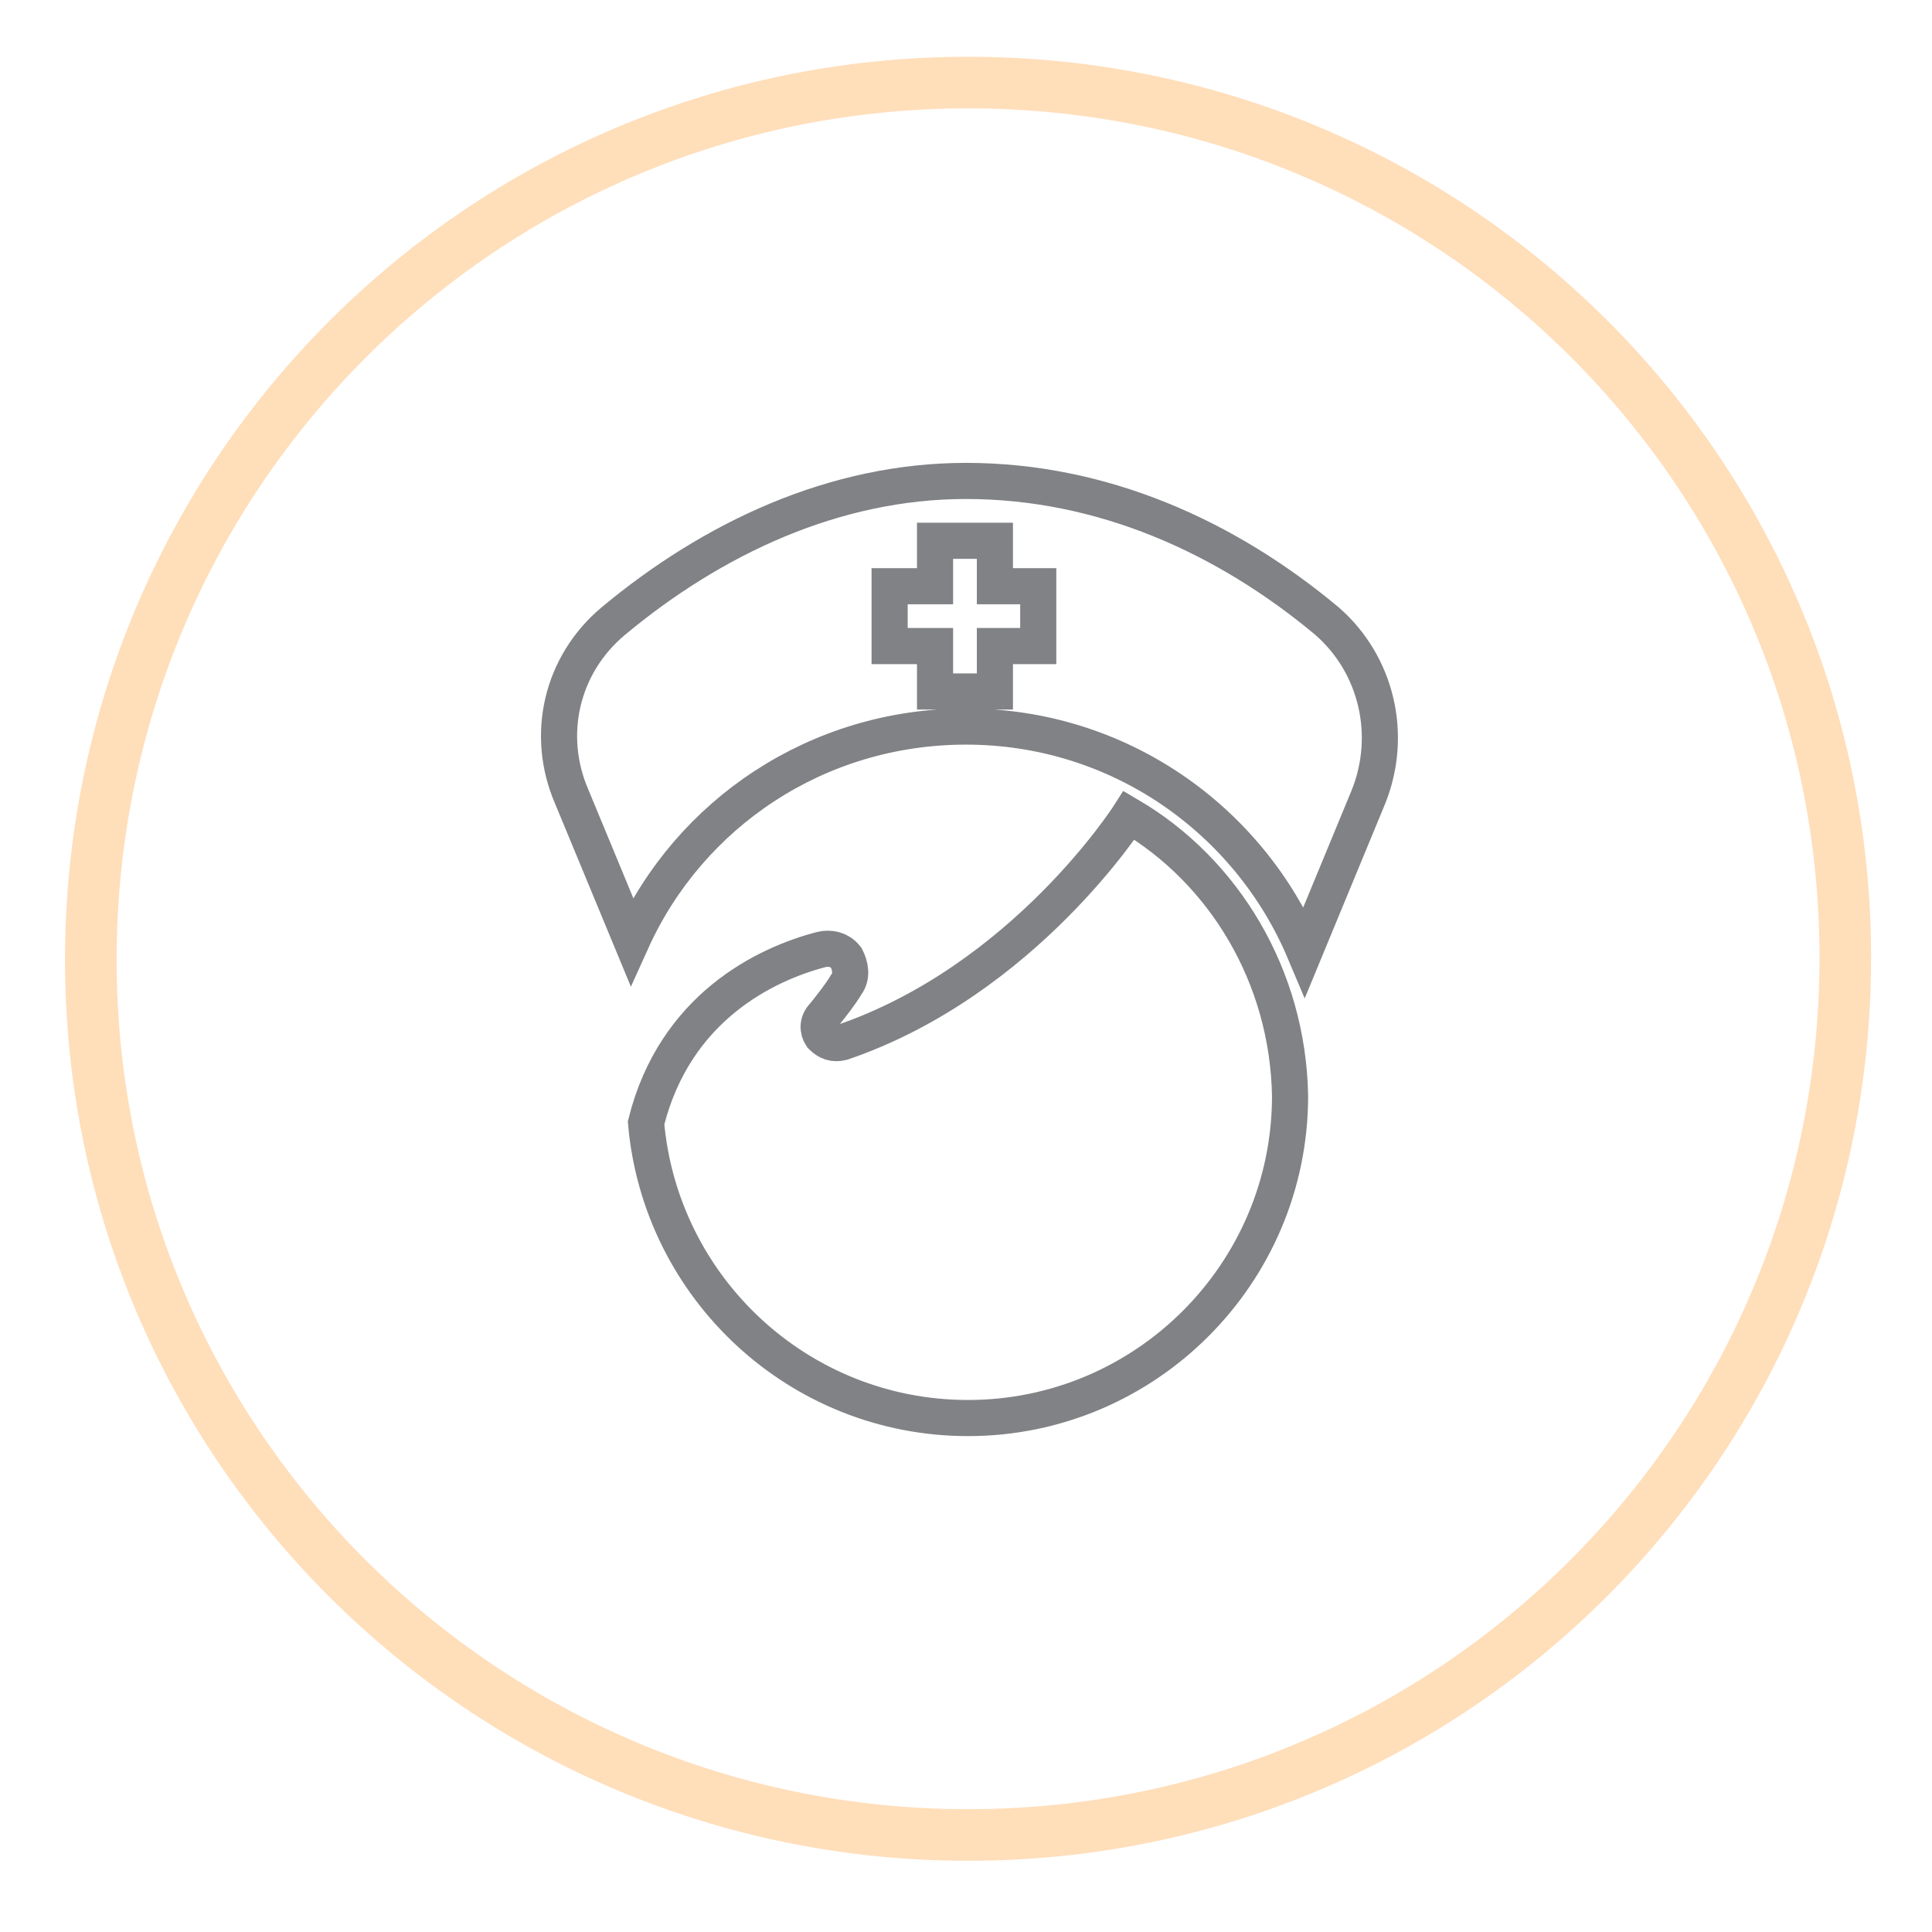
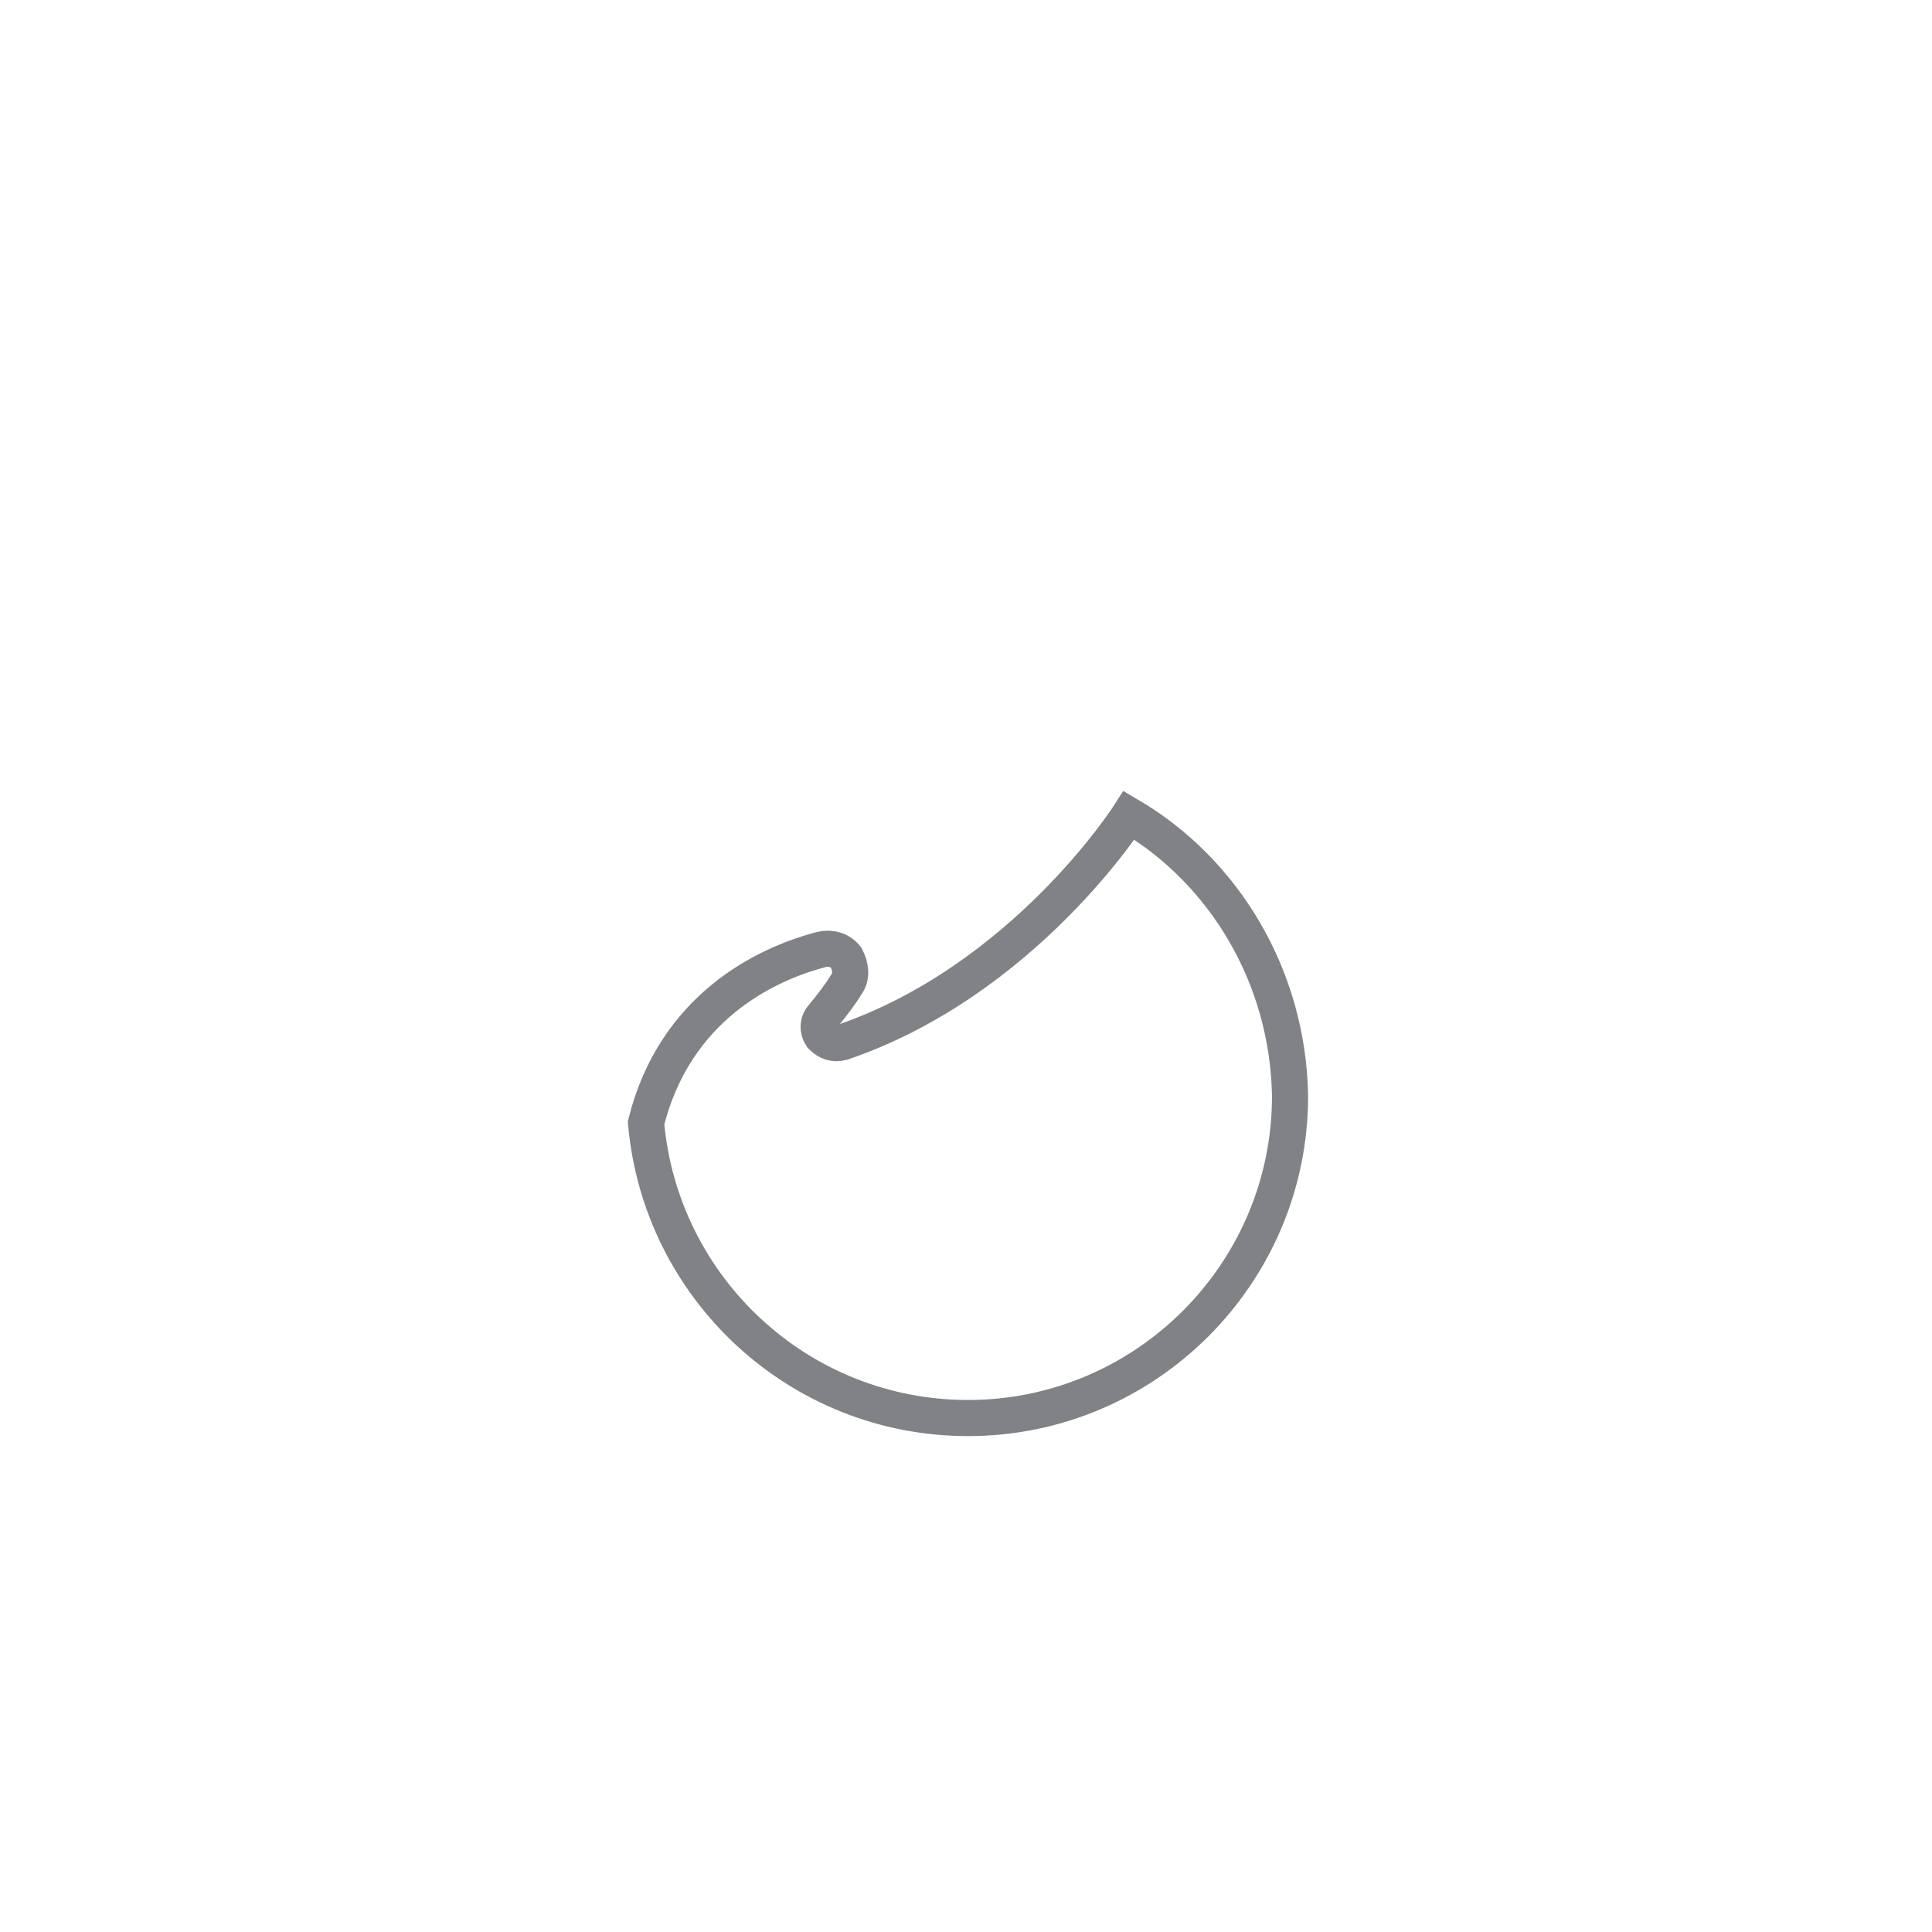
<svg xmlns="http://www.w3.org/2000/svg" version="1.1" id="Layer_1" x="0px" y="0px" viewBox="0 0 93.6 93.6" style="enable-background:new 0 0 93.6 93.6;" xml:space="preserve">
  <style type="text/css">
	.st0{fill:none;stroke:#FFDEBA;stroke-width:2.5;stroke-linecap:round;stroke-linejoin:round;stroke-miterlimit:10;}
	.st1{fill:none;stroke:#808285;stroke-width:1.75;stroke-miterlimit:10;}
</style>
  <g>
-     <path class="st0" d="M46.9,88.9c23.5,0,42.5-19,42.5-42.5S70.4,4,46.9,4S4.4,23,4.4,46.5S23.5,88.9,46.9,88.9z" />
-   </g>
+     </g>
  <g>
    <g>
-       <path class="st1" d="M46.8,23.3c-6.4,0-12.3,2.8-17.1,6.8c-2.5,2.1-3.3,5.5-2,8.5l2.9,7c2.8-6.2,9-10.4,16.2-10.4    c7.4,0,13.7,4.5,16.4,10.9l3.1-7.5c1.2-3,0.4-6.4-2-8.5C59.4,26,53.4,23.3,46.8,23.3z M50.3,31.3h-2.1v2.2h-2.9v-2.2h-2.2v-2.9    h2.2v-2.2h2.9v2.2h2.1V31.3z" />
      <path class="st1" d="M54.7,39.5C54.7,39.5,54.7,39.5,54.7,39.5c0,0-5.1,8-13.9,11c-0.4,0.1-0.7,0-1-0.3c-0.2-0.3-0.2-0.7,0.1-1    c0.4-0.5,0.8-1,1.1-1.5c0.3-0.4,0.2-0.9,0-1.3c-0.3-0.4-0.8-0.5-1.2-0.4c-2.7,0.7-7.1,2.8-8.5,8.4c0.7,8,7.4,14.3,15.6,14.3    c8.6,0,15.6-7,15.6-15.6C62.4,47.3,59.3,42.2,54.7,39.5z" />
    </g>
  </g>
</svg>